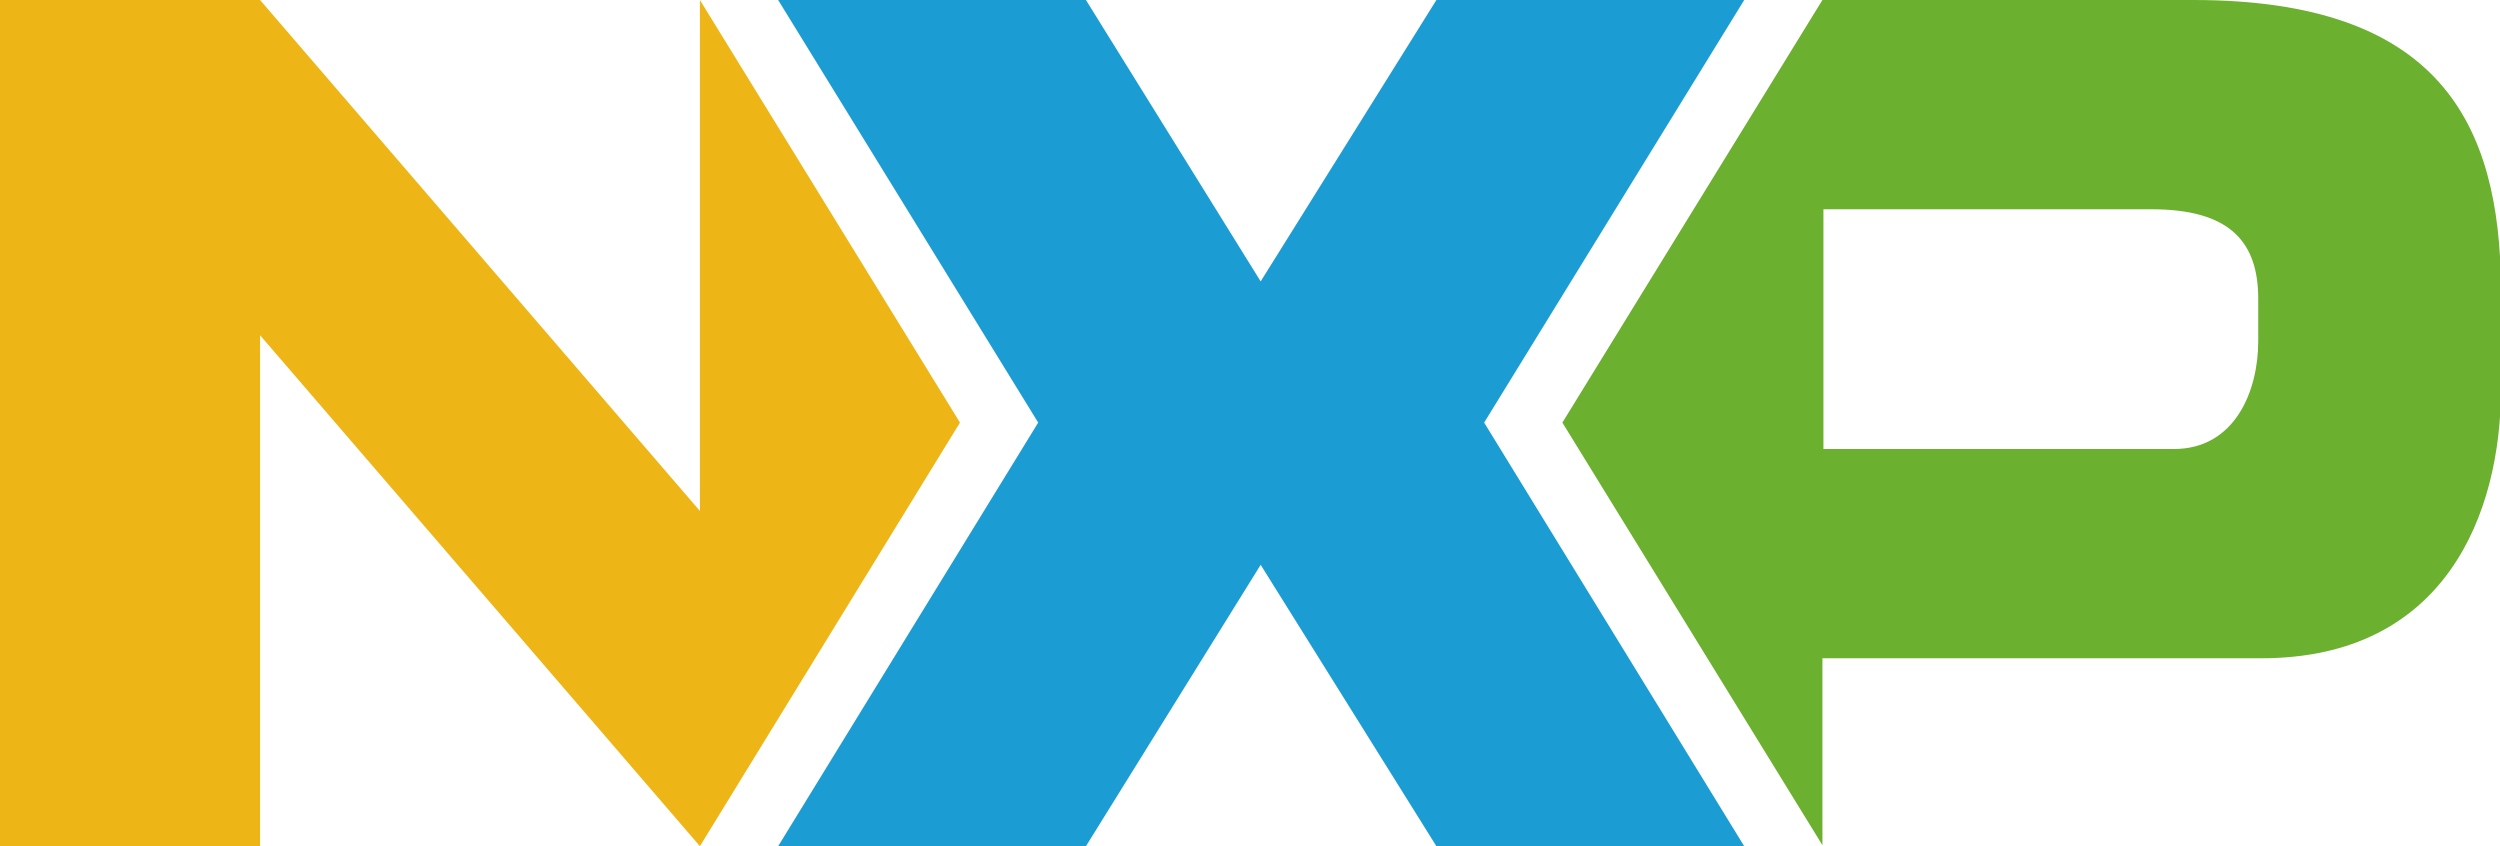
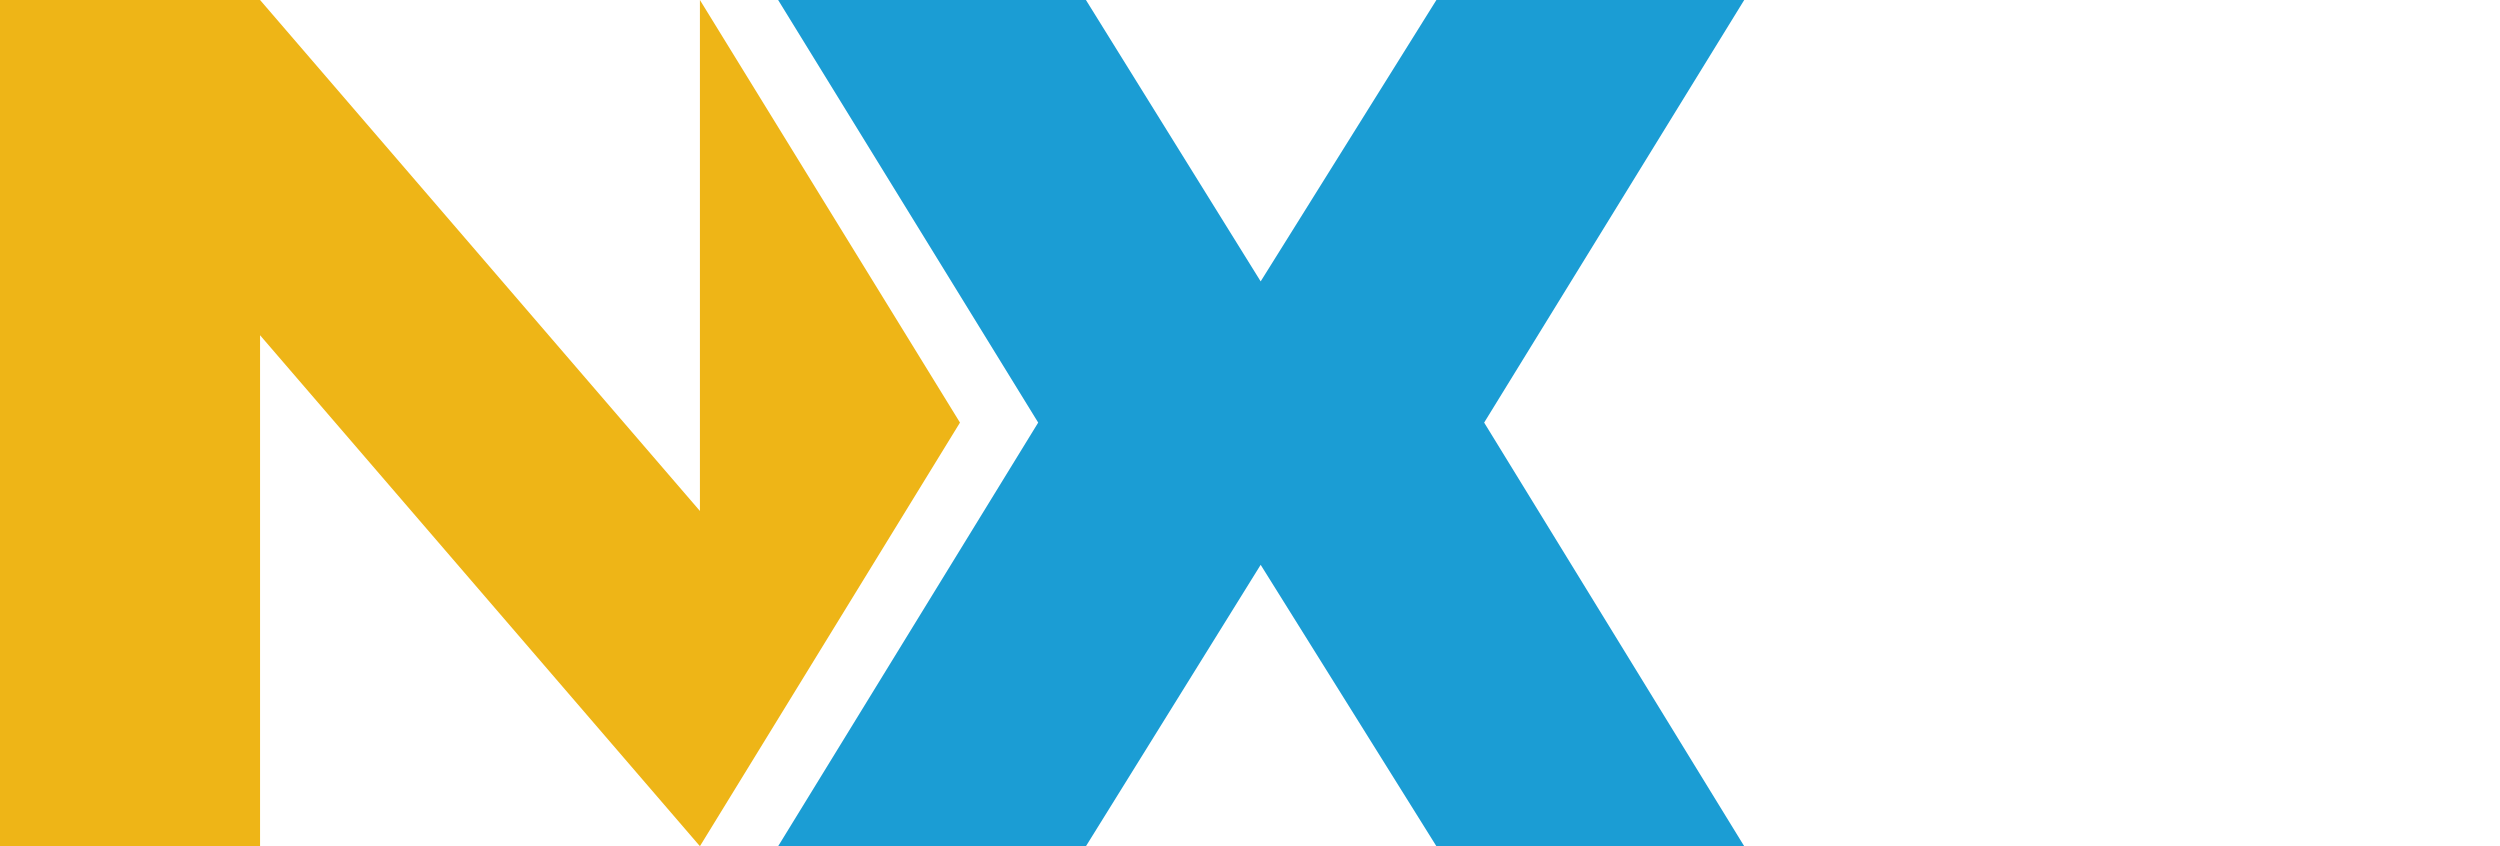
<svg xmlns="http://www.w3.org/2000/svg" id="_レイヤー_1" data-name="レイヤー_1" version="1.1" viewBox="0 0 246.1 83.3">
  <defs>
    <style>
      .st0 {
        fill: #1b9dd4;
      }

      .st1 {
        fill: #6cb030;
      }

      .st2 {
        fill: #eeb517;
      }
    </style>
  </defs>
  <polyline class="st2" points="68.9 0 68.9 50.3 25.6 0 0 0 0 83.2 0 83.3 25.6 83.3 25.6 33 68.9 83.3 94.5 41.6 68.9 0" />
-   <path class="st1" d="M222.3,33.6c0,4.9-2.3,10.6-8.3,10.6h-34.5v-23.6h32.3c7.7,0,10.5,3.2,10.5,8.8v4.1ZM215.9,0h-36.5l-25.6,41.6,25.6,41.6h0v-18.4s43.2,0,43.2,0c18.1,0,23.6-14.2,23.6-26.6v-9.8C246.1,12.2,240.2,0,215.9,0" />
  <polygon class="st0" points="146.1 0 141.4 0 124.1 27.7 106.9 0 102.1 0 76.6 0 102.2 41.6 76.6 83.3 102.2 83.3 106.9 83.3 124.1 55.6 141.4 83.3 146.1 83.3 171.7 83.3 146.1 41.6 171.7 0 146.1 0" />
</svg>